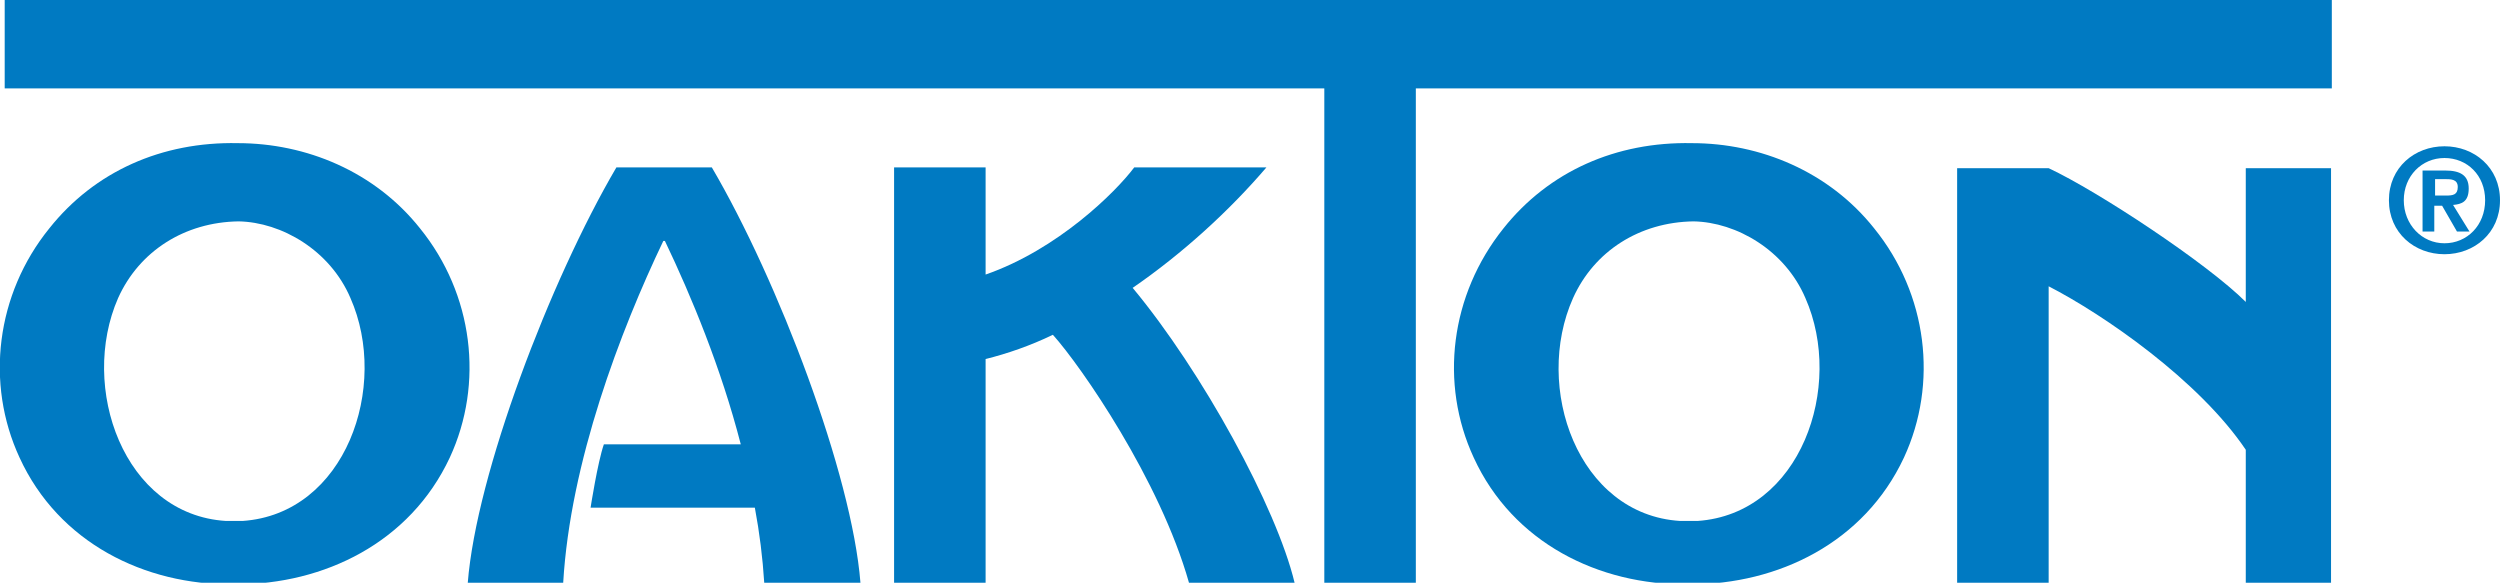
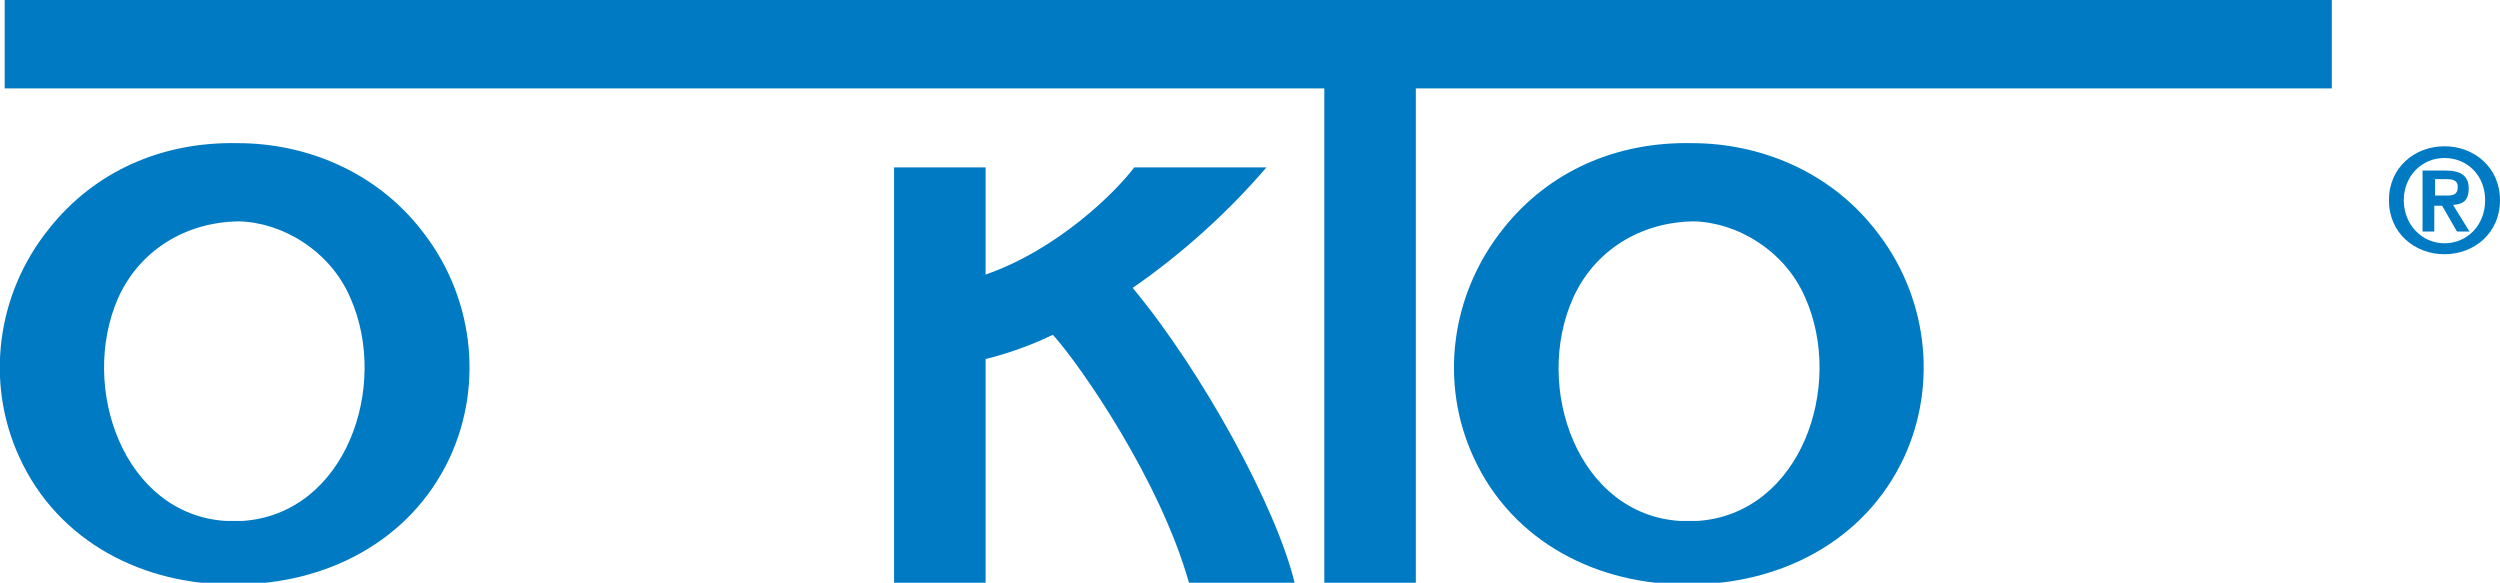
<svg xmlns="http://www.w3.org/2000/svg" id="Layer_1" version="1.1" viewBox="0 0 319.6 74.5">
  <defs>
    <style>
      .st0 {
        fill: #007ac2;
      }
    </style>
  </defs>
  <path class="st0" d="M239.6,29.2c-5.8-7.3-14.6-10.9-23.3-10.9-9.7-.2-18.3,3.6-24.1,10.9-6.8,8.5-8.2,19.8-3.8,29.3,5,10.9,16,16.3,27.3,16.2h.4c11.2,0,22.2-5.3,27.3-16.2,4.4-9.5,3-20.9-3.8-29.3ZM217,66.6c-.3,0-.6,0-.9,0h-.4c-.3,0-.6,0-.9,0-13.1-.8-18.8-17.1-13.7-28.5,2.7-6,8.5-9.7,15.4-9.8,5.5.1,11.7,3.7,14.3,9.8,5,11.3-.6,27.6-13.8,28.5Z" />
  <path class="st0" d="M53.7,29.2c-5.8-7.3-14.6-10.9-23.3-10.9-9.7-.2-18.3,3.6-24.1,10.9C-.5,37.6-1.9,49,2.5,58.5c5,10.9,16,16.3,27.3,16.2h.4c11.2,0,22.2-5.3,27.3-16.2,4.4-9.5,3-20.9-3.8-29.3ZM31.1,66.6c-.3,0-.6,0-.9,0h-.4c-.3,0-.6,0-.9,0-13.1-.8-18.8-17.1-13.8-28.5,2.7-6,8.5-9.7,15.4-9.8,5.5.1,11.7,3.7,14.3,9.8,5,11.3-.6,27.6-13.8,28.5Z" />
  <path class="st0" d="M94.8,56.7" />
  <polygon class="st0" points=".6 0 298.1 0 298.1 11.3 181 11.3 181 74.5 169.3 74.5 169.3 11.3 .6 11.3 .6 0" />
  <path class="st0" d="M30.4,18.3" />
  <path class="st0" d="M29.6,18.3" />
-   <path class="st0" d="M110,74.5c-1.1-13.9-10.5-38.6-19-53.1h-12.2c-8.5,14.5-17.9,39.2-19,53.1h12.2c.9-15.4,7.3-32.2,12.8-43.7h.2c3.4,7.1,7.2,16.3,9.7,26h-17.5c-.8,2.3-1.7,8.1-1.7,8.1h21c.6,3.2,1,6.4,1.2,9.6h12.2Z" />
  <path class="st0" d="M165.5,74.5c-2.3-9.6-11.8-27-20.7-37.7,6.4-4.4,12.4-9.9,17.1-15.4h-16.9c-2.4,3.2-9.8,10.5-19,13.7v-13.7h-11.7v53.1h11.7v-28.6c2.8-.7,5.7-1.7,8.6-3.1,3.6,4,13.7,18.6,17.4,31.7h13.6Z" />
-   <path class="st0" d="M287.1,21.5v17.1c-4.9-4.9-18.8-14.1-25.2-17.1h-11.7v53.1h11.7v-38c7,3.6,19.2,12,25.2,20.9v17.1h10.9V21.5h-10.9Z" />
-   <path class="st0" d="M29.8,28.4" />
  <path class="st0" d="M30.5,28.4" />
  <path class="st0" d="M312.5,18.7c3.8,0,7.1,2.7,7.1,6.9s-3.3,6.9-7.1,6.9-7.1-2.7-7.1-6.9,3.3-6.9,7.1-6.9ZM312.5,31.1c2.9,0,5.2-2.3,5.2-5.5s-2.3-5.4-5.2-5.4-5.2,2.3-5.2,5.4,2.3,5.5,5.2,5.5ZM309.7,21.8h2.9c1.9,0,3,.6,3,2.3s-.9,2-2,2.1l2.1,3.4h-1.6l-1.9-3.3h-1v3.3h-1.5v-7.7ZM311.3,25h1.4c.9,0,1.5-.1,1.5-1.1s-.9-1-1.6-1h-1.3v2Z" />
</svg>